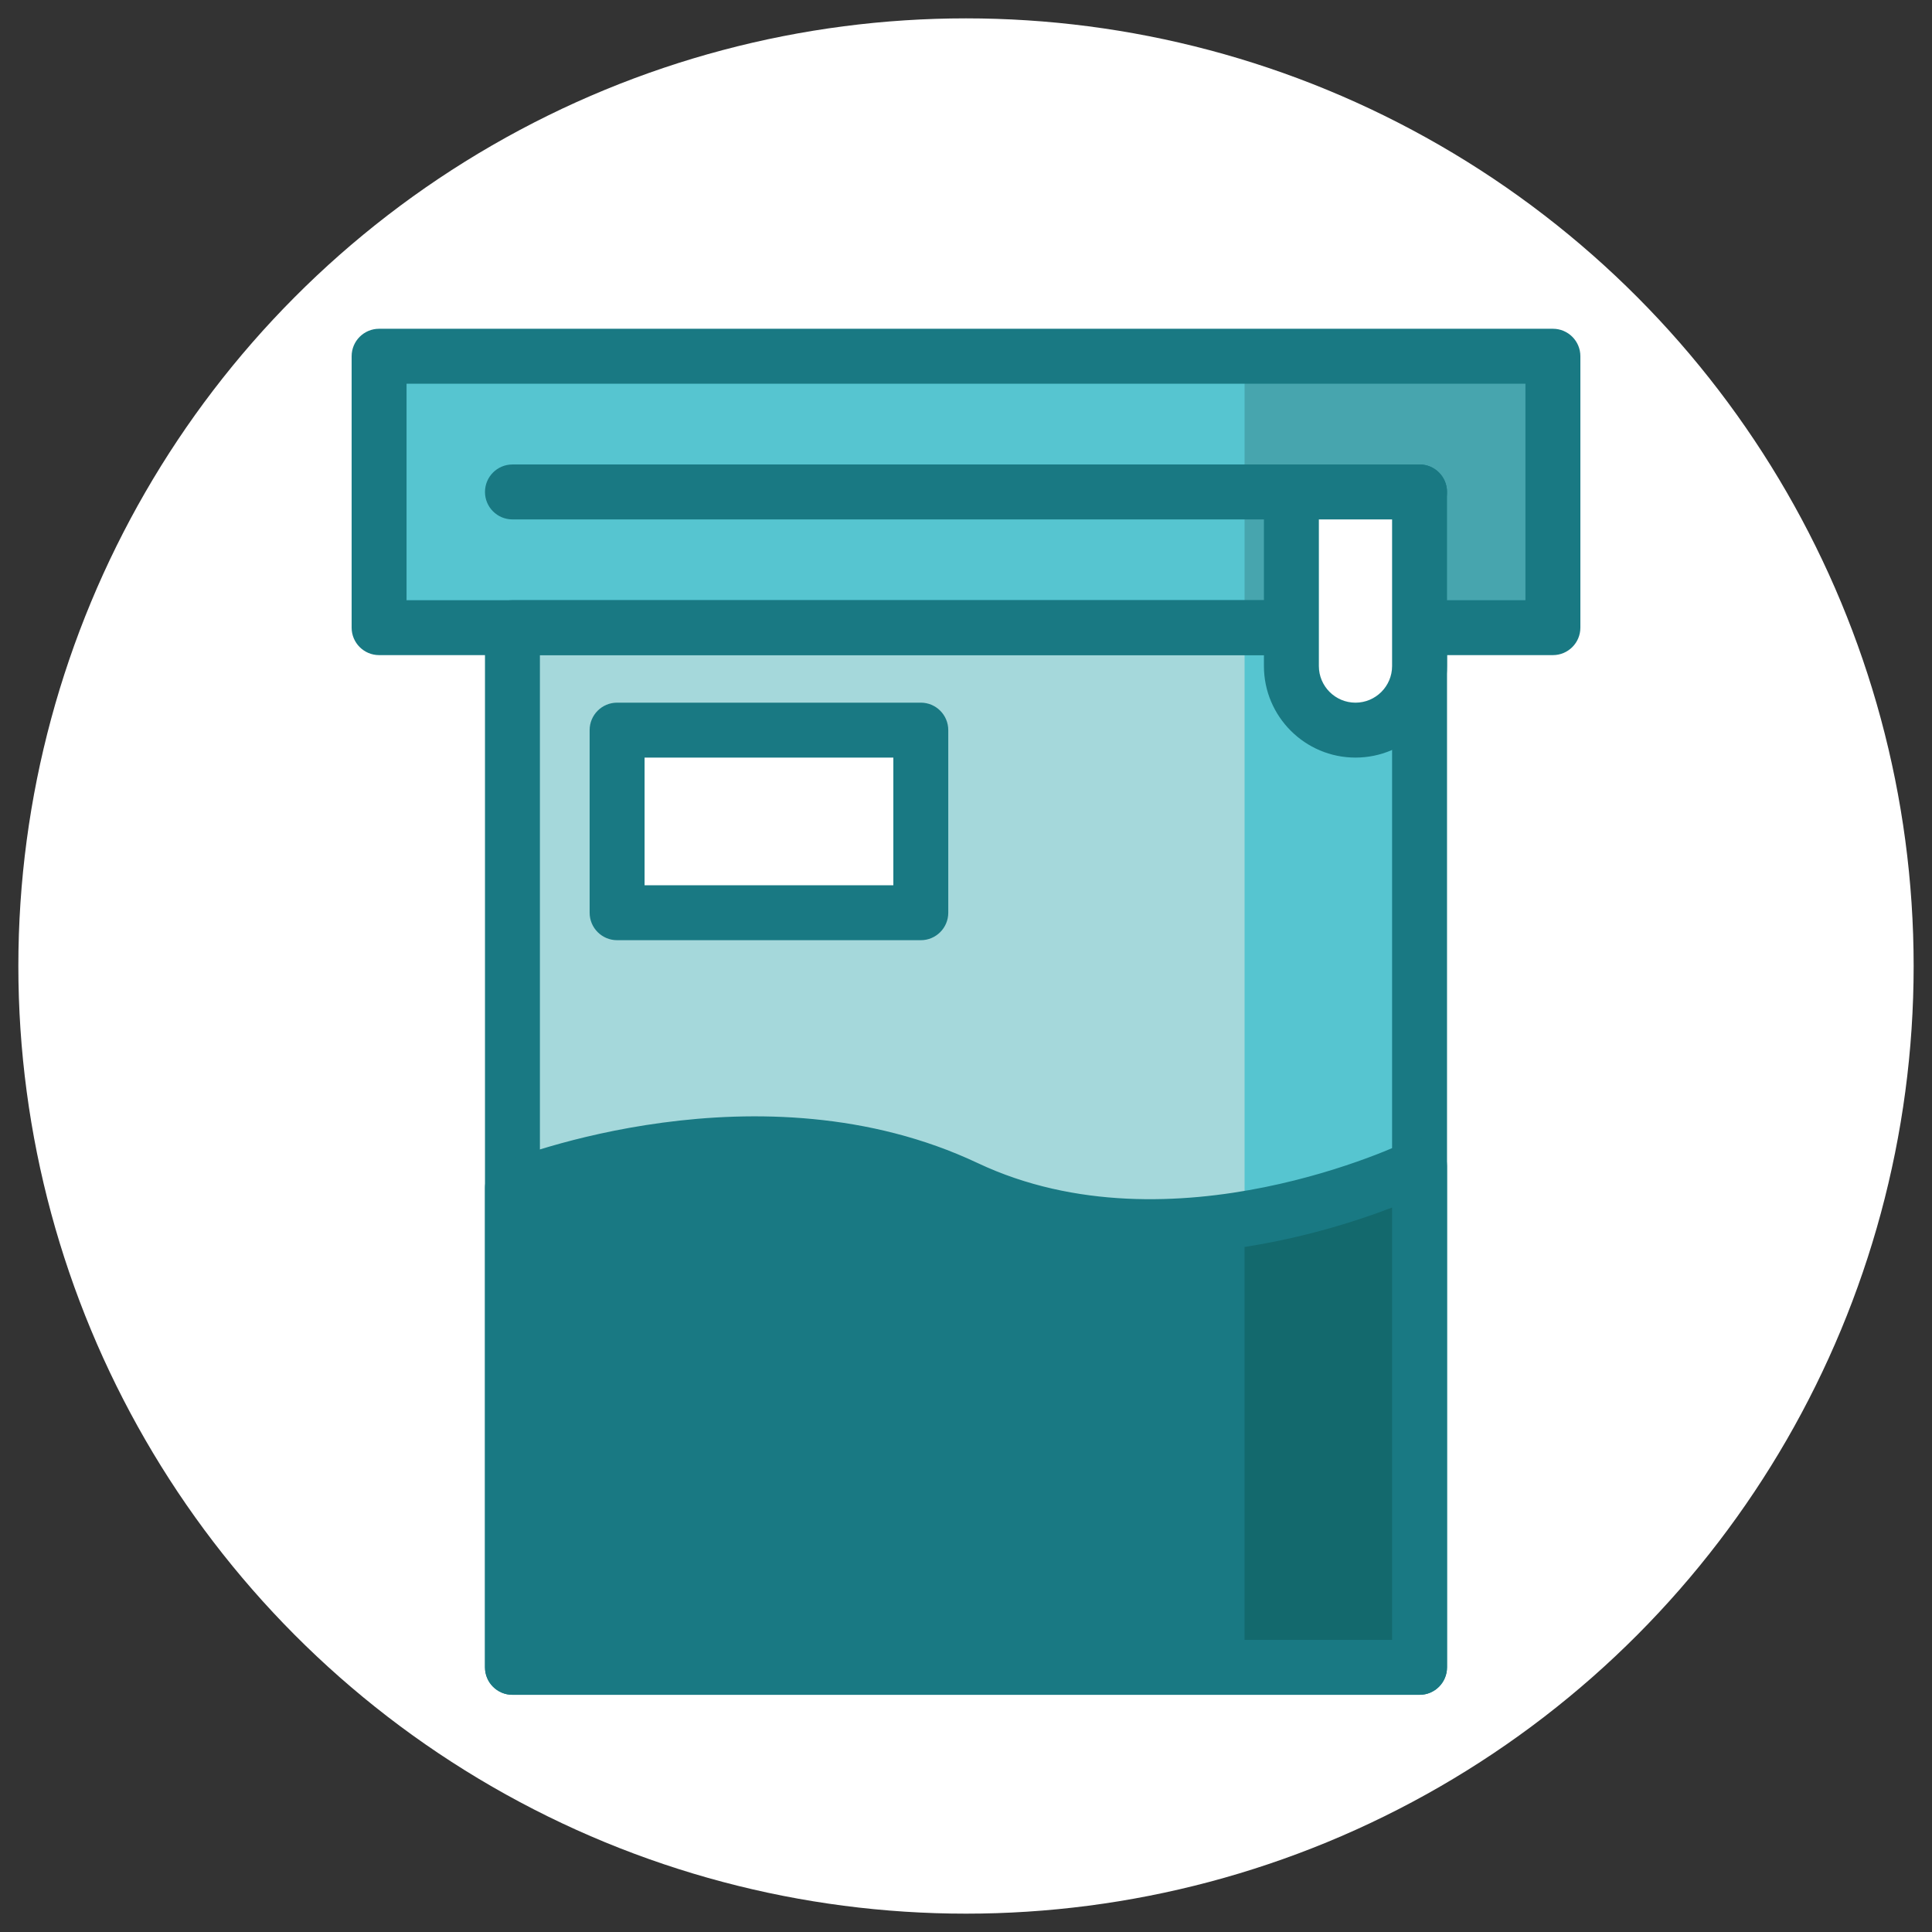
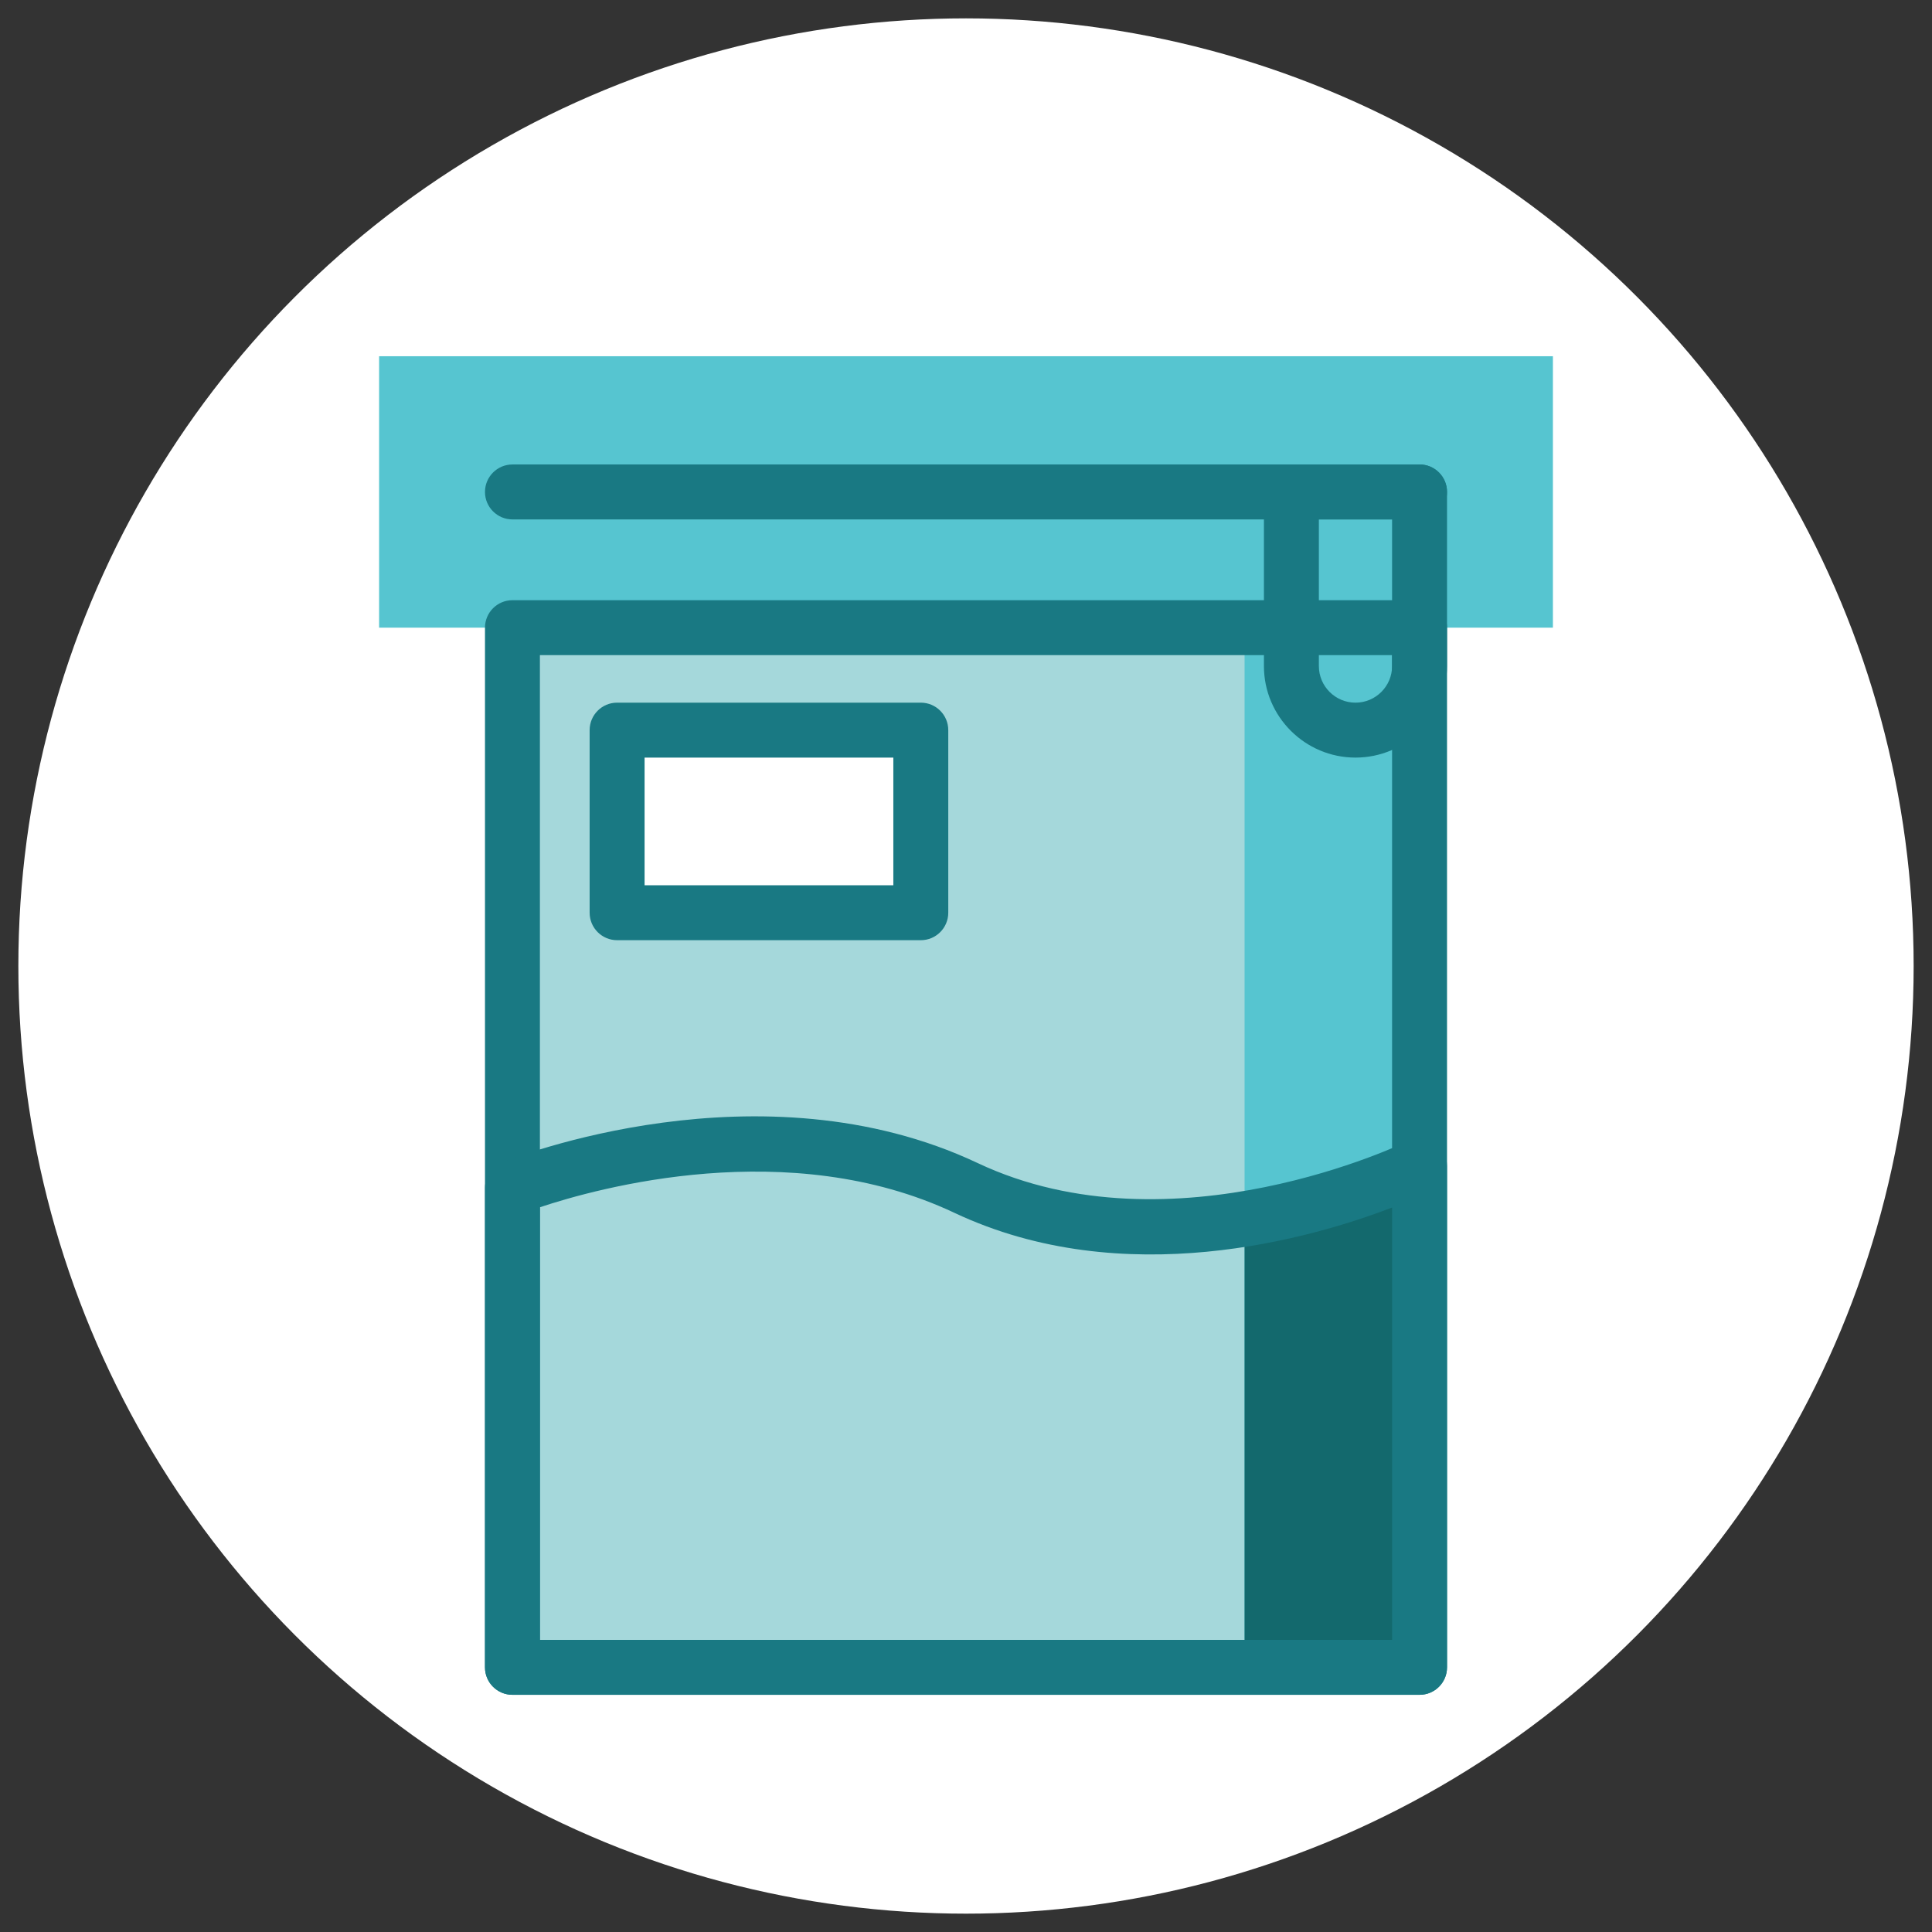
<svg xmlns="http://www.w3.org/2000/svg" version="1.1" id="Layer_1" x="0px" y="0px" width="180px" height="180.002px" viewBox="0 0 180 180.002" enable-background="new 0 0 180 180.002" xml:space="preserve">
  <rect x="0" y="0" width="180" height="180.002" fill="#333333" stroke="none" />
  <g id="Urine_Sample">
    <g>
      <g>
        <circle fill="#FFFFFF" cx="90" cy="90.001" r="88.29" />
      </g>
    </g>
    <g>
      <g>
        <rect x="47.744" y="58.478" fill="#A5D8DB" width="84.513" height="96.865" />
      </g>
      <g>
        <rect x="115.954" y="58.478" fill="#56C5D0" width="16.303" height="96.865" />
      </g>
      <g>
        <rect x="57.495" y="68.024" fill="#FFFFFF" width="28.294" height="17.013" />
      </g>
      <g>
        <rect x="35.32" y="33.19" fill="#56C5D0" width="109.361" height="25.287" />
      </g>
      <g>
-         <rect x="115.954" y="33.19" fill="#47A5AE" width="28.727" height="25.287" />
-       </g>
+         </g>
      <g>
-         <path fill="#197983" d="M144.681,61.036H35.32c-1.413,0-2.559-1.146-2.559-2.559V33.19c0-1.414,1.146-2.56,2.559-2.56h109.361     c1.414,0,2.559,1.146,2.559,2.56v25.287C147.239,59.891,146.095,61.036,144.681,61.036z M37.878,55.919h104.244V35.75H37.878     V55.919z" />
-       </g>
+         </g>
      <g>
        <path fill="#197983" d="M132.257,157.901H47.744c-1.412,0-2.559-1.145-2.559-2.559V58.478c0-1.413,1.146-2.559,2.559-2.559     h84.513c1.414,0,2.559,1.146,2.559,2.559v96.865C134.815,156.756,133.671,157.901,132.257,157.901z M50.302,152.784h79.396     V61.036H50.302V152.784z" />
      </g>
      <g>
-         <path fill="#197983" d="M132.257,48.393H47.744c-1.412,0-2.559-1.146-2.559-2.559s1.146-2.56,2.559-2.56h84.513     c1.414,0,2.559,1.146,2.559,2.56S133.671,48.393,132.257,48.393z" />
+         <path fill="#197983" d="M132.257,48.393H47.744c-1.412,0-2.559-1.146-2.559-2.559s1.146-2.56,2.559-2.56h84.513     c1.414,0,2.559,1.146,2.559,2.56S133.671,48.393,132.257,48.393" />
      </g>
      <g>
        <path fill="#197983" d="M85.789,87.596H57.495c-1.413,0-2.56-1.146-2.56-2.559V68.024c0-1.412,1.146-2.559,2.56-2.559h28.294     c1.414,0,2.559,1.146,2.559,2.559v17.013C88.347,86.45,87.203,87.596,85.789,87.596z M60.054,82.478H83.23V70.583H60.054V82.478z     " />
      </g>
      <g>
-         <path fill="#FFFFFF" d="M126.288,68.024L126.288,68.024c3.297,0,5.969-2.673,5.969-5.97V45.834h-11.939v16.221     C120.317,65.352,122.989,68.024,126.288,68.024z" />
-       </g>
+         </g>
      <g>
        <path fill="#197983" d="M126.288,70.583c-4.703,0-8.531-3.825-8.531-8.528V45.834c0-1.413,1.146-2.56,2.561-2.56h11.939     c1.414,0,2.559,1.146,2.559,2.56v16.221C134.815,66.758,130.989,70.583,126.288,70.583z M122.876,48.393v13.662     c0,1.88,1.529,3.411,3.412,3.411c1.879,0,3.41-1.531,3.41-3.411V48.393H122.876z" />
      </g>
      <g>
-         <path fill="#197983" d="M47.744,110.674c0,0,22.773-9.193,42.256,0c19.484,9.197,42.257-2.043,42.257-2.043v46.711H47.744     V110.674z" />
-       </g>
+         </g>
      <g>
        <path fill="#13696D" d="M115.954,155.342h16.303v-46.711c0,0-6.875,3.393-16.303,4.926V155.342z" />
      </g>
      <g>
        <path fill="#197983" d="M132.257,157.901H47.744c-1.412,0-2.559-1.145-2.559-2.559v-44.668c0-1.041,0.633-1.98,1.601-2.371     c0.974-0.393,24.046-9.504,44.307,0.059c18.156,8.568,39.816-1.916,40.031-2.023c0.795-0.393,1.732-0.346,2.484,0.121     s1.207,1.289,1.207,2.172v46.711C134.815,156.756,133.671,157.901,132.257,157.901z M50.302,152.784h79.396v-40.281     c-7.479,2.867-24.971,7.953-40.79,0.488c-15.39-7.264-33.241-2.305-38.606-0.514V152.784z" />
      </g>
    </g>
  </g>
</svg>